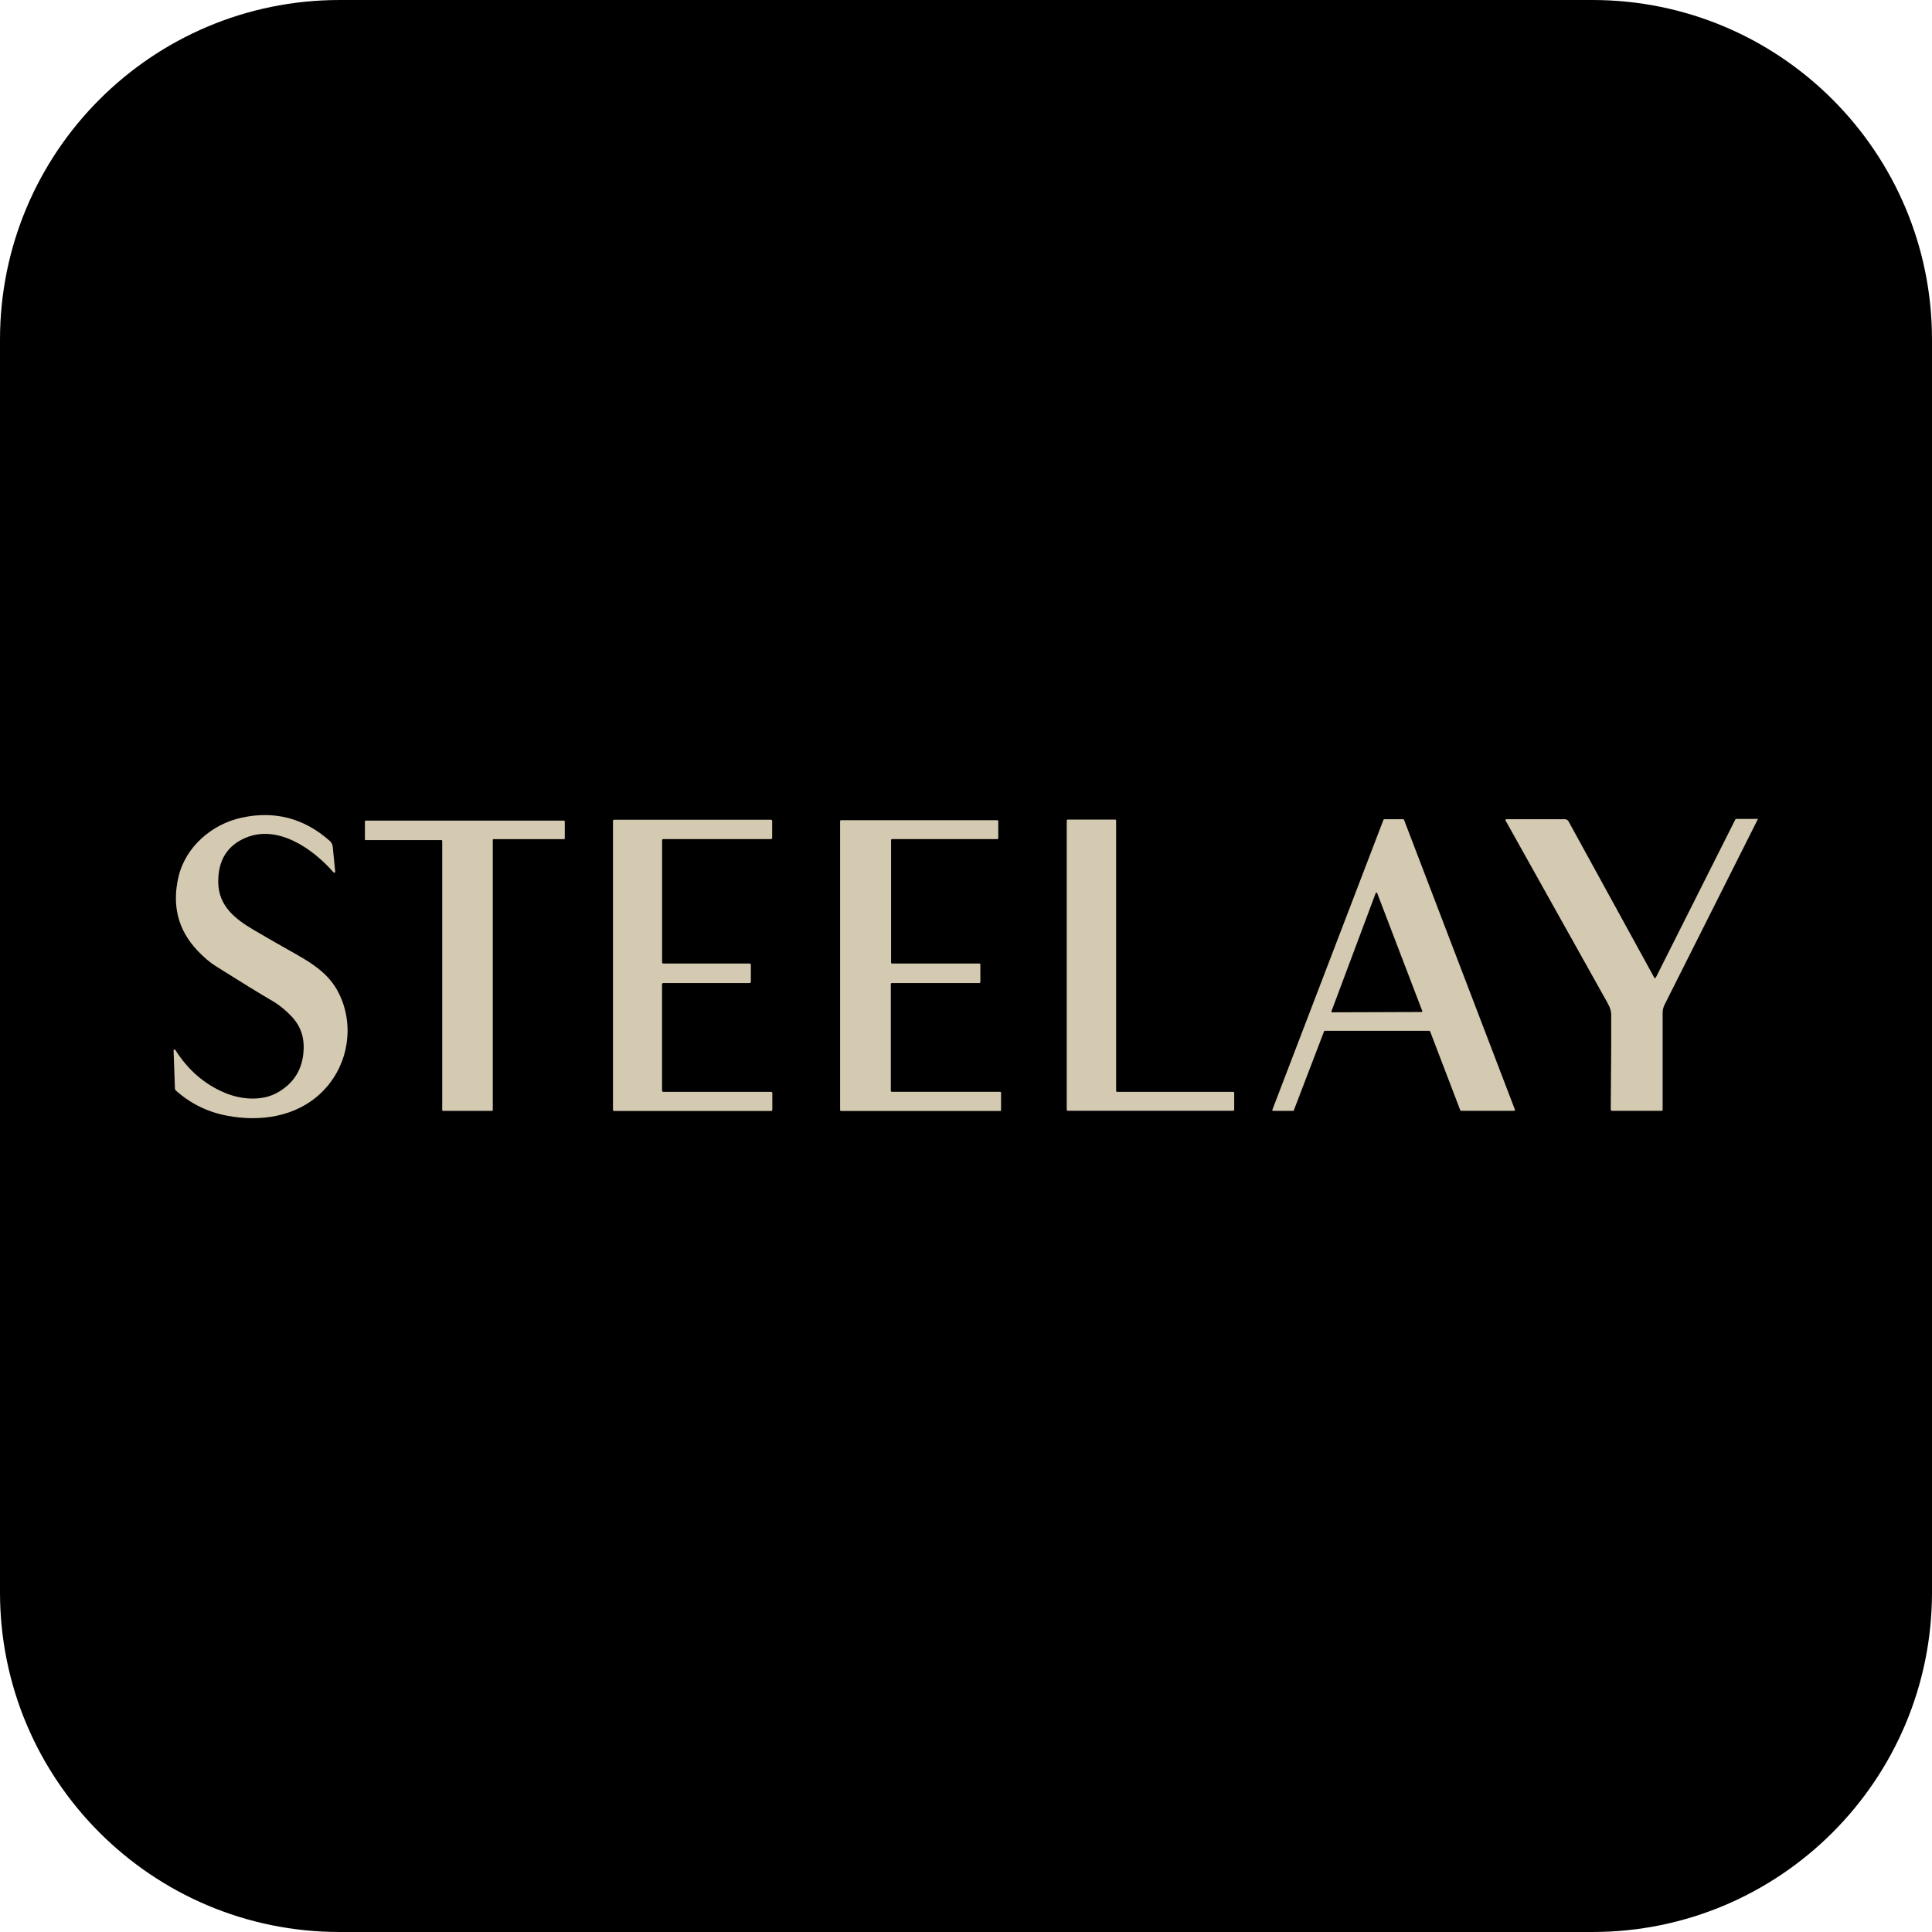
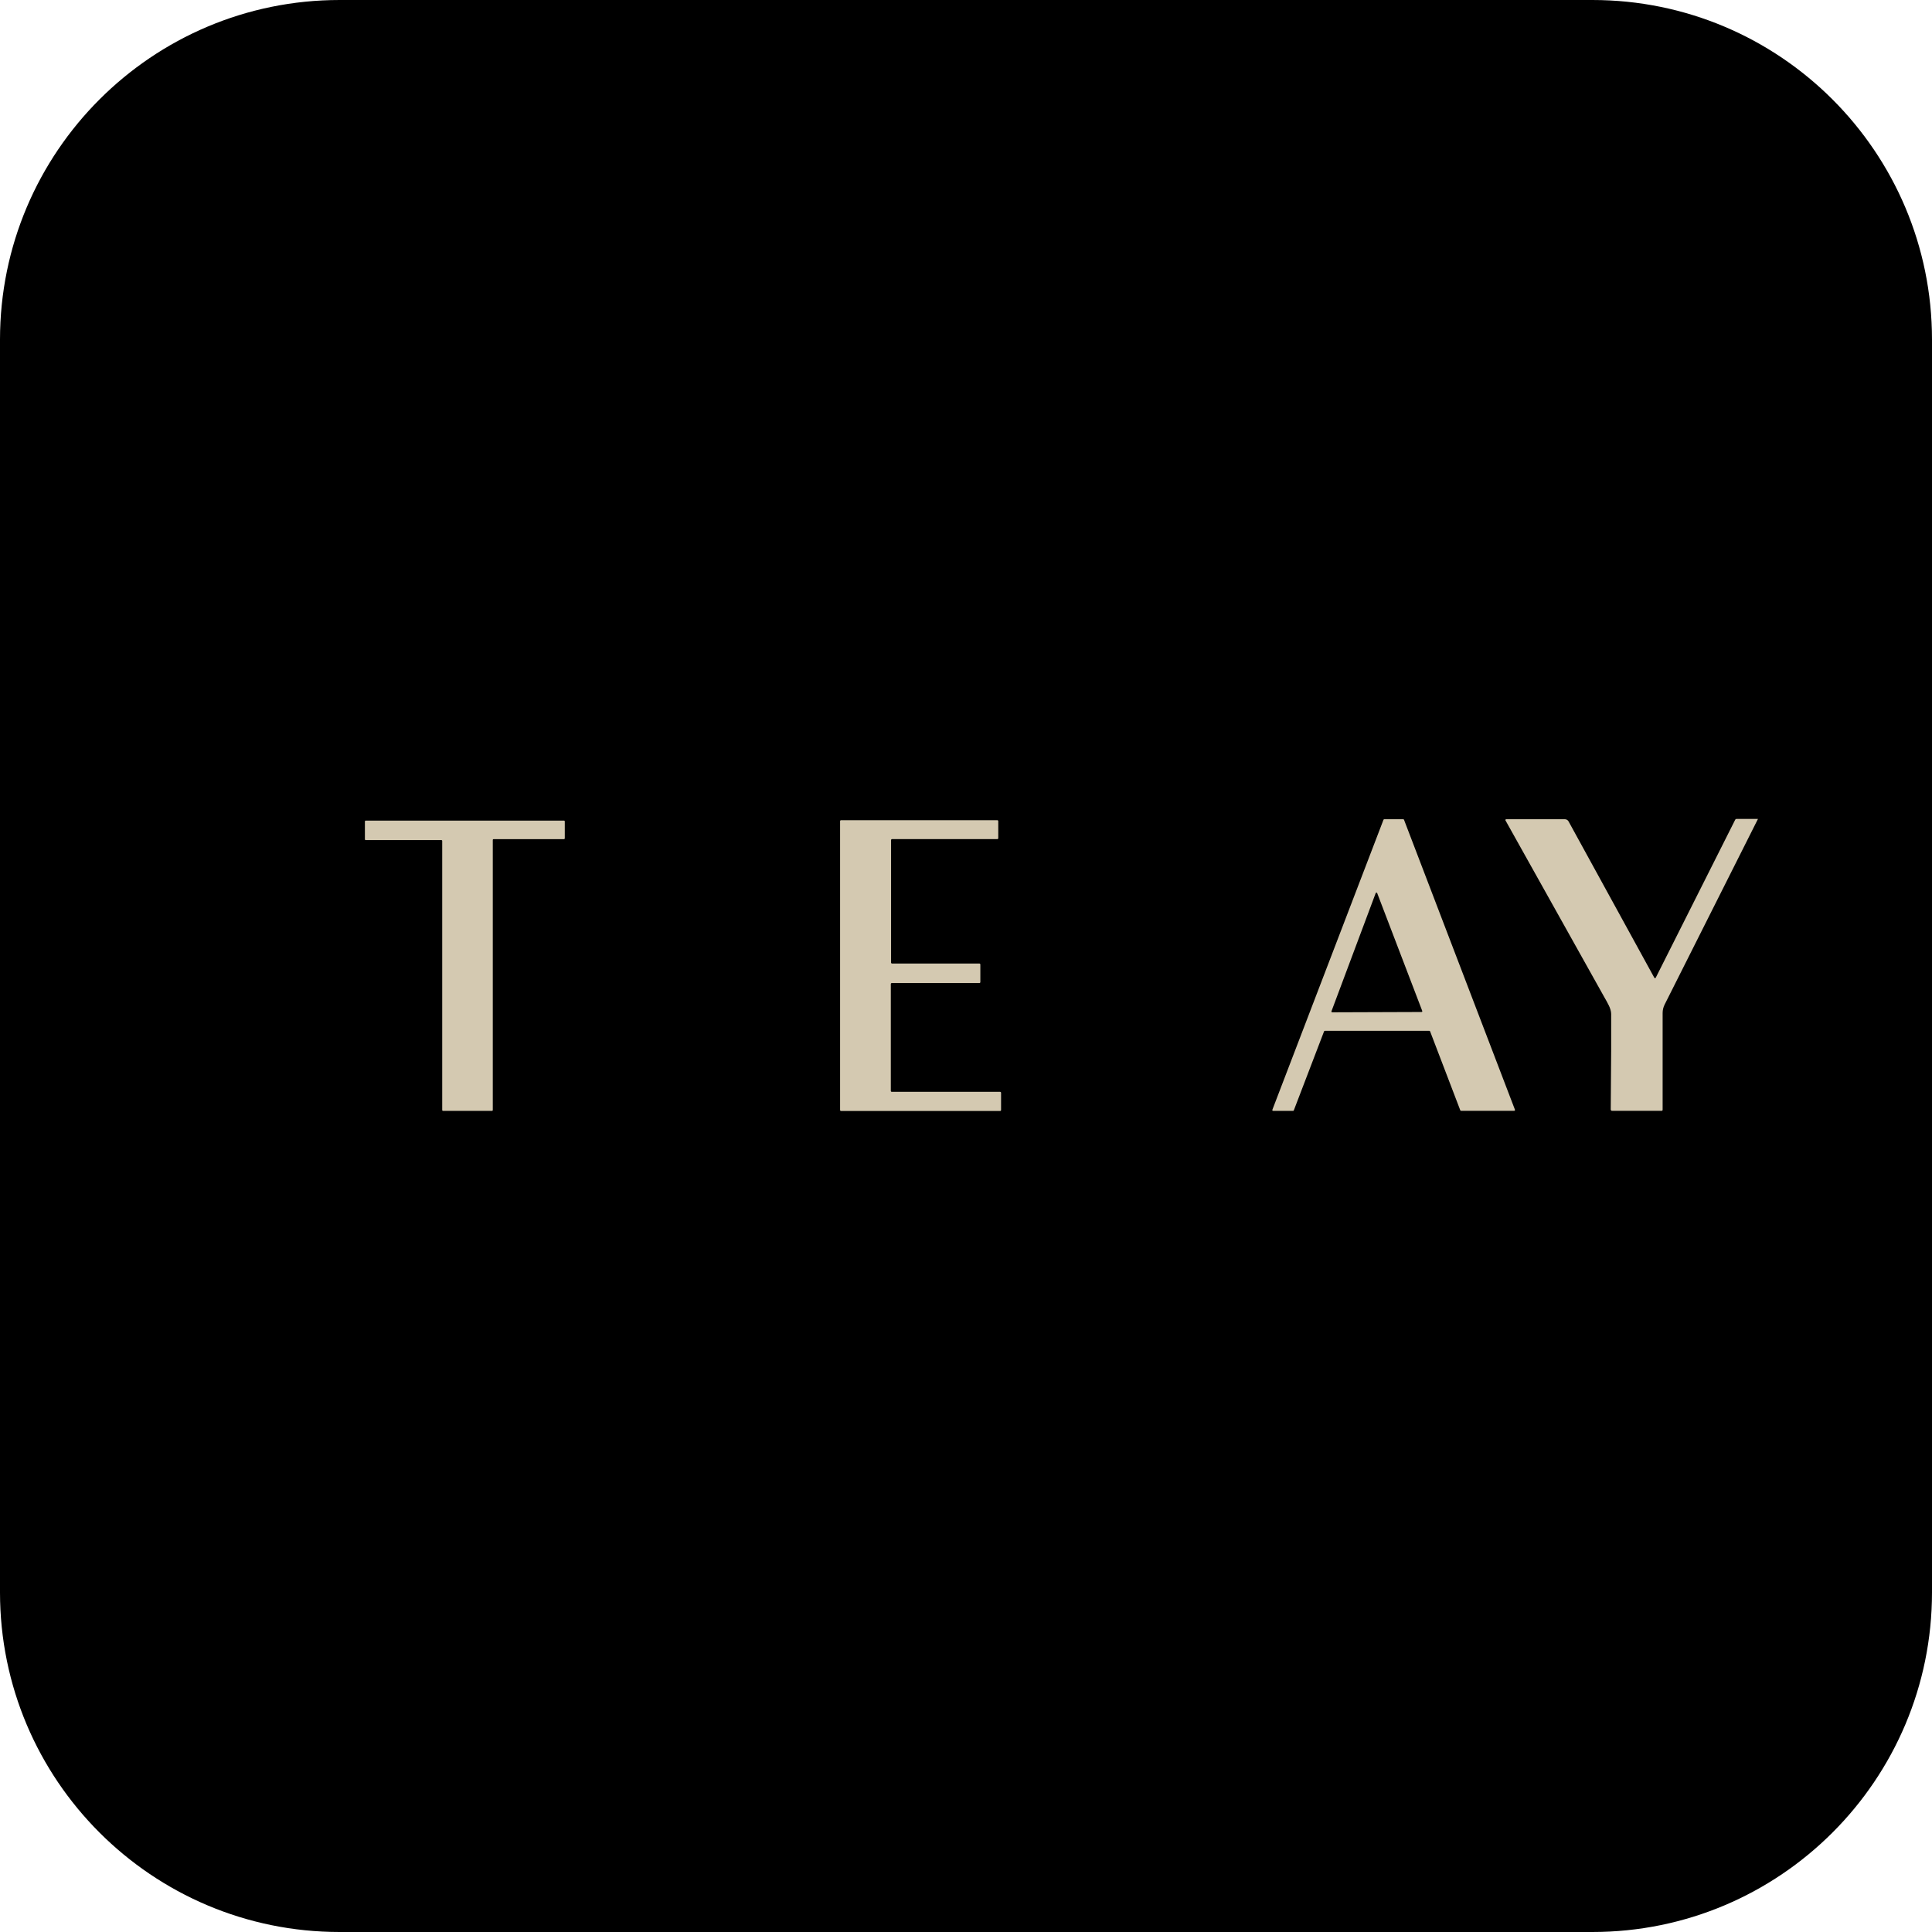
<svg xmlns="http://www.w3.org/2000/svg" width="1024" height="1024" viewBox="0 0 1024 1024" fill="none">
  <path d="M0 180C0 80.589 80.589 0 180 0H844C943.411 0 1024 80.589 1024 180V844C1024 943.411 943.411 1024 844 1024H180C80.589 1024 0 943.411 0 844V180Z" fill="black" />
-   <path d="M92 556.725C92 556.618 92.034 556.515 92.097 556.429C92.16 556.344 92.249 556.281 92.351 556.25C92.453 556.219 92.562 556.222 92.662 556.258C92.763 556.294 92.848 556.361 92.907 556.45C99.634 567.126 108.418 574.727 119.259 579.255C127.768 582.816 138.902 583.819 147.329 578.953C155.292 574.343 159.769 567.575 160.759 558.649C161.611 550.951 159.865 544.367 154.587 538.772C151.343 535.336 147.938 532.582 144.373 530.511C137.977 526.799 127.942 520.636 114.269 512.022C111.126 510.043 107.845 507.229 104.427 503.582C94.392 492.86 91.102 479.975 94.557 464.927C98.254 448.858 112.248 436.802 128.153 433.366C145.675 429.572 161.222 433.682 174.794 445.696C175.677 446.473 176.232 447.559 176.347 448.734L177.667 462.027C177.676 462.131 177.653 462.236 177.6 462.326C177.546 462.416 177.465 462.487 177.369 462.528C177.273 462.569 177.166 462.579 177.064 462.555C176.962 462.532 176.869 462.477 176.801 462.398C165.446 449.408 146.765 436.679 129.734 444.239C120.322 448.409 115.634 456.111 115.671 467.347C115.699 480.144 124.592 487.1 134.723 493.025C142.742 497.708 148.612 501.084 152.332 503.156C166.422 510.991 175.715 516.613 180.925 529.37C187.894 546.484 183.591 566.333 170.285 579.159C157.034 591.93 138.077 594.734 120.221 591.325C109.985 589.373 100.995 584.941 93.251 578.032C93.09 577.892 92.96 577.721 92.867 577.53C92.775 577.339 92.723 577.13 92.715 576.919L92 556.725Z" fill="#D4C9B1" />
  <path d="M798.311 434.204H829.418C829.817 434.204 830.209 434.311 830.553 434.515C830.896 434.718 831.178 435.009 831.37 435.359L876.816 518.208C876.855 518.276 876.912 518.332 876.98 518.371C877.048 518.41 877.126 518.429 877.205 518.428C877.283 518.426 877.36 518.404 877.427 518.363C877.493 518.322 877.548 518.263 877.585 518.194L919.704 434.452C919.762 434.329 919.852 434.225 919.966 434.152C920.082 434.079 920.214 434.04 920.35 434.039H931.636C931.649 434.04 931.663 434.044 931.675 434.051C931.688 434.059 931.697 434.069 931.704 434.082C931.713 434.094 931.715 434.108 931.715 434.123C931.715 434.137 931.711 434.151 931.704 434.163L882.314 532.394C881.601 533.795 881.228 535.349 881.228 536.93V588.232C881.228 588.373 881.172 588.51 881.071 588.61C880.971 588.712 880.834 588.768 880.692 588.768H854.437C854.342 588.768 854.247 588.749 854.16 588.712C854.072 588.674 853.993 588.621 853.927 588.553C853.859 588.485 853.807 588.405 853.773 588.317C853.737 588.228 853.72 588.134 853.722 588.039C853.951 563.8 854.028 546.928 853.956 537.425C853.928 534.525 851.976 531.459 850.409 528.682C825.409 484.016 807.919 452.734 797.939 434.837C797.904 434.772 797.886 434.699 797.886 434.625C797.887 434.551 797.908 434.479 797.945 434.415C797.982 434.351 798.036 434.298 798.1 434.261C798.164 434.224 798.236 434.205 798.311 434.204Z" fill="#D4C9B1" />
  <path d="M773.98 588.479L757.979 546.635C757.949 546.554 757.894 546.485 757.822 546.435C757.751 546.386 757.667 546.36 757.58 546.36H702.183C702.096 546.36 702.013 546.386 701.941 546.435C701.87 546.485 701.815 546.554 701.784 546.635L685.742 588.521C685.712 588.6 685.657 588.67 685.586 588.72C685.514 588.769 685.43 588.795 685.344 588.795H674.773C674.704 588.795 674.635 588.778 674.575 588.746C674.513 588.714 674.461 588.668 674.422 588.611C674.383 588.553 674.358 588.489 674.35 588.42C674.341 588.351 674.35 588.283 674.374 588.218L733.277 434.479C733.307 434.398 733.362 434.329 733.434 434.28C733.505 434.231 733.589 434.204 733.676 434.204H743.752C743.838 434.204 743.922 434.231 743.994 434.28C744.065 434.329 744.12 434.398 744.15 434.479L802.957 588.177C802.982 588.241 802.99 588.31 802.982 588.379C802.973 588.448 802.949 588.512 802.909 588.57C802.87 588.626 802.818 588.673 802.756 588.705C802.696 588.736 802.627 588.754 802.558 588.754H774.378C774.292 588.754 774.208 588.728 774.136 588.679C774.065 588.629 774.01 588.559 773.98 588.479ZM705.702 535.995C705.68 536.057 705.673 536.124 705.683 536.189C705.691 536.254 705.716 536.316 705.753 536.37C705.79 536.423 705.841 536.467 705.899 536.498C705.956 536.528 706.021 536.545 706.087 536.545L753.443 536.38C753.509 536.38 753.573 536.363 753.631 536.333C753.689 536.302 753.74 536.258 753.777 536.204C753.814 536.151 753.839 536.089 753.847 536.024C753.857 535.959 753.85 535.892 753.828 535.831L729.923 473.34C729.891 473.263 729.838 473.197 729.768 473.151C729.699 473.105 729.616 473.081 729.534 473.082C729.45 473.084 729.369 473.111 729.302 473.159C729.233 473.207 729.182 473.275 729.153 473.354L705.702 535.995Z" fill="#D4C9B1" />
  <path d="M193.846 434.933H298.909C299.026 434.933 299.137 434.979 299.219 435.062C299.302 435.144 299.349 435.256 299.349 435.373V444.322C299.349 444.438 299.302 444.55 299.219 444.633C299.137 444.715 299.026 444.762 298.909 444.762H261.629C261.512 444.762 261.401 444.808 261.318 444.89C261.236 444.973 261.189 445.085 261.189 445.201V588.356C261.189 588.471 261.142 588.584 261.06 588.666C260.977 588.749 260.866 588.795 260.749 588.795H234.824C234.707 588.795 234.596 588.749 234.513 588.666C234.431 588.584 234.384 588.471 234.384 588.356V445.71C234.384 445.593 234.337 445.481 234.255 445.399C234.172 445.316 234.061 445.27 233.944 445.27H193.846C193.729 445.27 193.617 445.224 193.535 445.141C193.453 445.059 193.406 444.947 193.406 444.83V435.373C193.406 435.256 193.453 435.144 193.535 435.062C193.617 434.979 193.729 434.933 193.846 434.933Z" fill="#D4C9B1" />
-   <path d="M351.557 510.689H397.332C397.5 510.689 397.661 510.755 397.779 510.874C397.898 510.992 397.964 511.153 397.964 511.321V520.407C397.964 520.575 397.898 520.736 397.779 520.854C397.661 520.973 397.5 521.039 397.332 521.039H351.53C351.447 521.039 351.365 521.056 351.288 521.088C351.211 521.12 351.14 521.166 351.083 521.225C351.024 521.284 350.977 521.353 350.945 521.43C350.914 521.507 350.897 521.589 350.897 521.672V578.073C350.897 578.241 350.963 578.402 351.083 578.52C351.201 578.638 351.362 578.706 351.53 578.706H408.714C408.882 578.706 409.043 578.772 409.161 578.89C409.28 579.009 409.346 579.17 409.346 579.338V588.218C409.346 588.301 409.33 588.383 409.298 588.46C409.267 588.536 409.22 588.606 409.161 588.665C409.103 588.724 409.033 588.769 408.956 588.802C408.879 588.834 408.796 588.85 408.714 588.85H325.522C325.439 588.85 325.357 588.834 325.28 588.802C325.203 588.769 325.133 588.724 325.075 588.665C325.016 588.606 324.969 588.536 324.937 588.46C324.906 588.383 324.889 588.301 324.889 588.218V435.098C324.889 434.93 324.955 434.769 325.075 434.651C325.193 434.532 325.354 434.466 325.522 434.466H408.632C408.799 434.466 408.96 434.532 409.078 434.651C409.198 434.769 409.264 434.93 409.264 435.098V444.102C409.264 444.269 409.198 444.43 409.078 444.549C408.96 444.667 408.799 444.734 408.632 444.734H351.557C351.389 444.734 351.228 444.801 351.11 444.919C350.991 445.038 350.925 445.199 350.925 445.366V510.056C350.925 510.224 350.991 510.385 351.11 510.503C351.228 510.622 351.389 510.689 351.557 510.689Z" fill="#D4C9B1" />
  <path d="M472.29 445.256V510.18C472.29 510.315 472.344 510.444 472.439 510.54C472.535 510.635 472.664 510.689 472.799 510.689H519.096C519.231 510.689 519.36 510.742 519.457 510.838C519.551 510.933 519.605 511.062 519.605 511.197V520.531C519.605 520.666 519.551 520.795 519.457 520.891C519.36 520.986 519.231 521.04 519.096 521.04H472.662C472.527 521.04 472.398 521.093 472.301 521.189C472.207 521.284 472.153 521.413 472.153 521.548V578.183C472.153 578.318 472.207 578.447 472.301 578.542C472.398 578.638 472.527 578.692 472.662 578.692H530.08C530.214 578.692 530.344 578.746 530.44 578.84C530.535 578.935 530.588 579.064 530.588 579.201V588.342C530.588 588.477 530.535 588.606 530.44 588.701C530.344 588.797 530.214 588.85 530.08 588.85H445.774C445.639 588.85 445.51 588.797 445.414 588.701C445.319 588.606 445.265 588.477 445.265 588.342V435.222C445.265 435.087 445.319 434.957 445.414 434.862C445.51 434.767 445.639 434.713 445.774 434.713H528.595C528.73 434.713 528.859 434.767 528.955 434.862C529.05 434.957 529.104 435.087 529.104 435.222V444.239C529.104 444.374 529.05 444.503 528.955 444.599C528.859 444.694 528.73 444.748 528.595 444.748H472.799C472.664 444.748 472.535 444.801 472.439 444.897C472.344 444.992 472.29 445.121 472.29 445.256Z" fill="#D4C9B1" />
-   <path d="M592.117 578.719H653.604C653.749 578.719 653.89 578.777 653.993 578.88C654.096 578.983 654.154 579.124 654.154 579.269V588.191C654.154 588.336 654.096 588.475 653.993 588.578C653.89 588.681 653.749 588.74 653.604 588.74H565.944C565.798 588.74 565.658 588.681 565.555 588.578C565.452 588.475 565.394 588.336 565.394 588.191V434.933C565.394 434.787 565.452 434.647 565.555 434.544C565.658 434.441 565.798 434.383 565.944 434.383H591.017C591.163 434.383 591.303 434.441 591.406 434.544C591.509 434.647 591.567 434.787 591.567 434.933V578.17C591.567 578.315 591.625 578.454 591.728 578.557C591.831 578.66 591.971 578.719 592.117 578.719Z" fill="#D4C9B1" />
</svg>